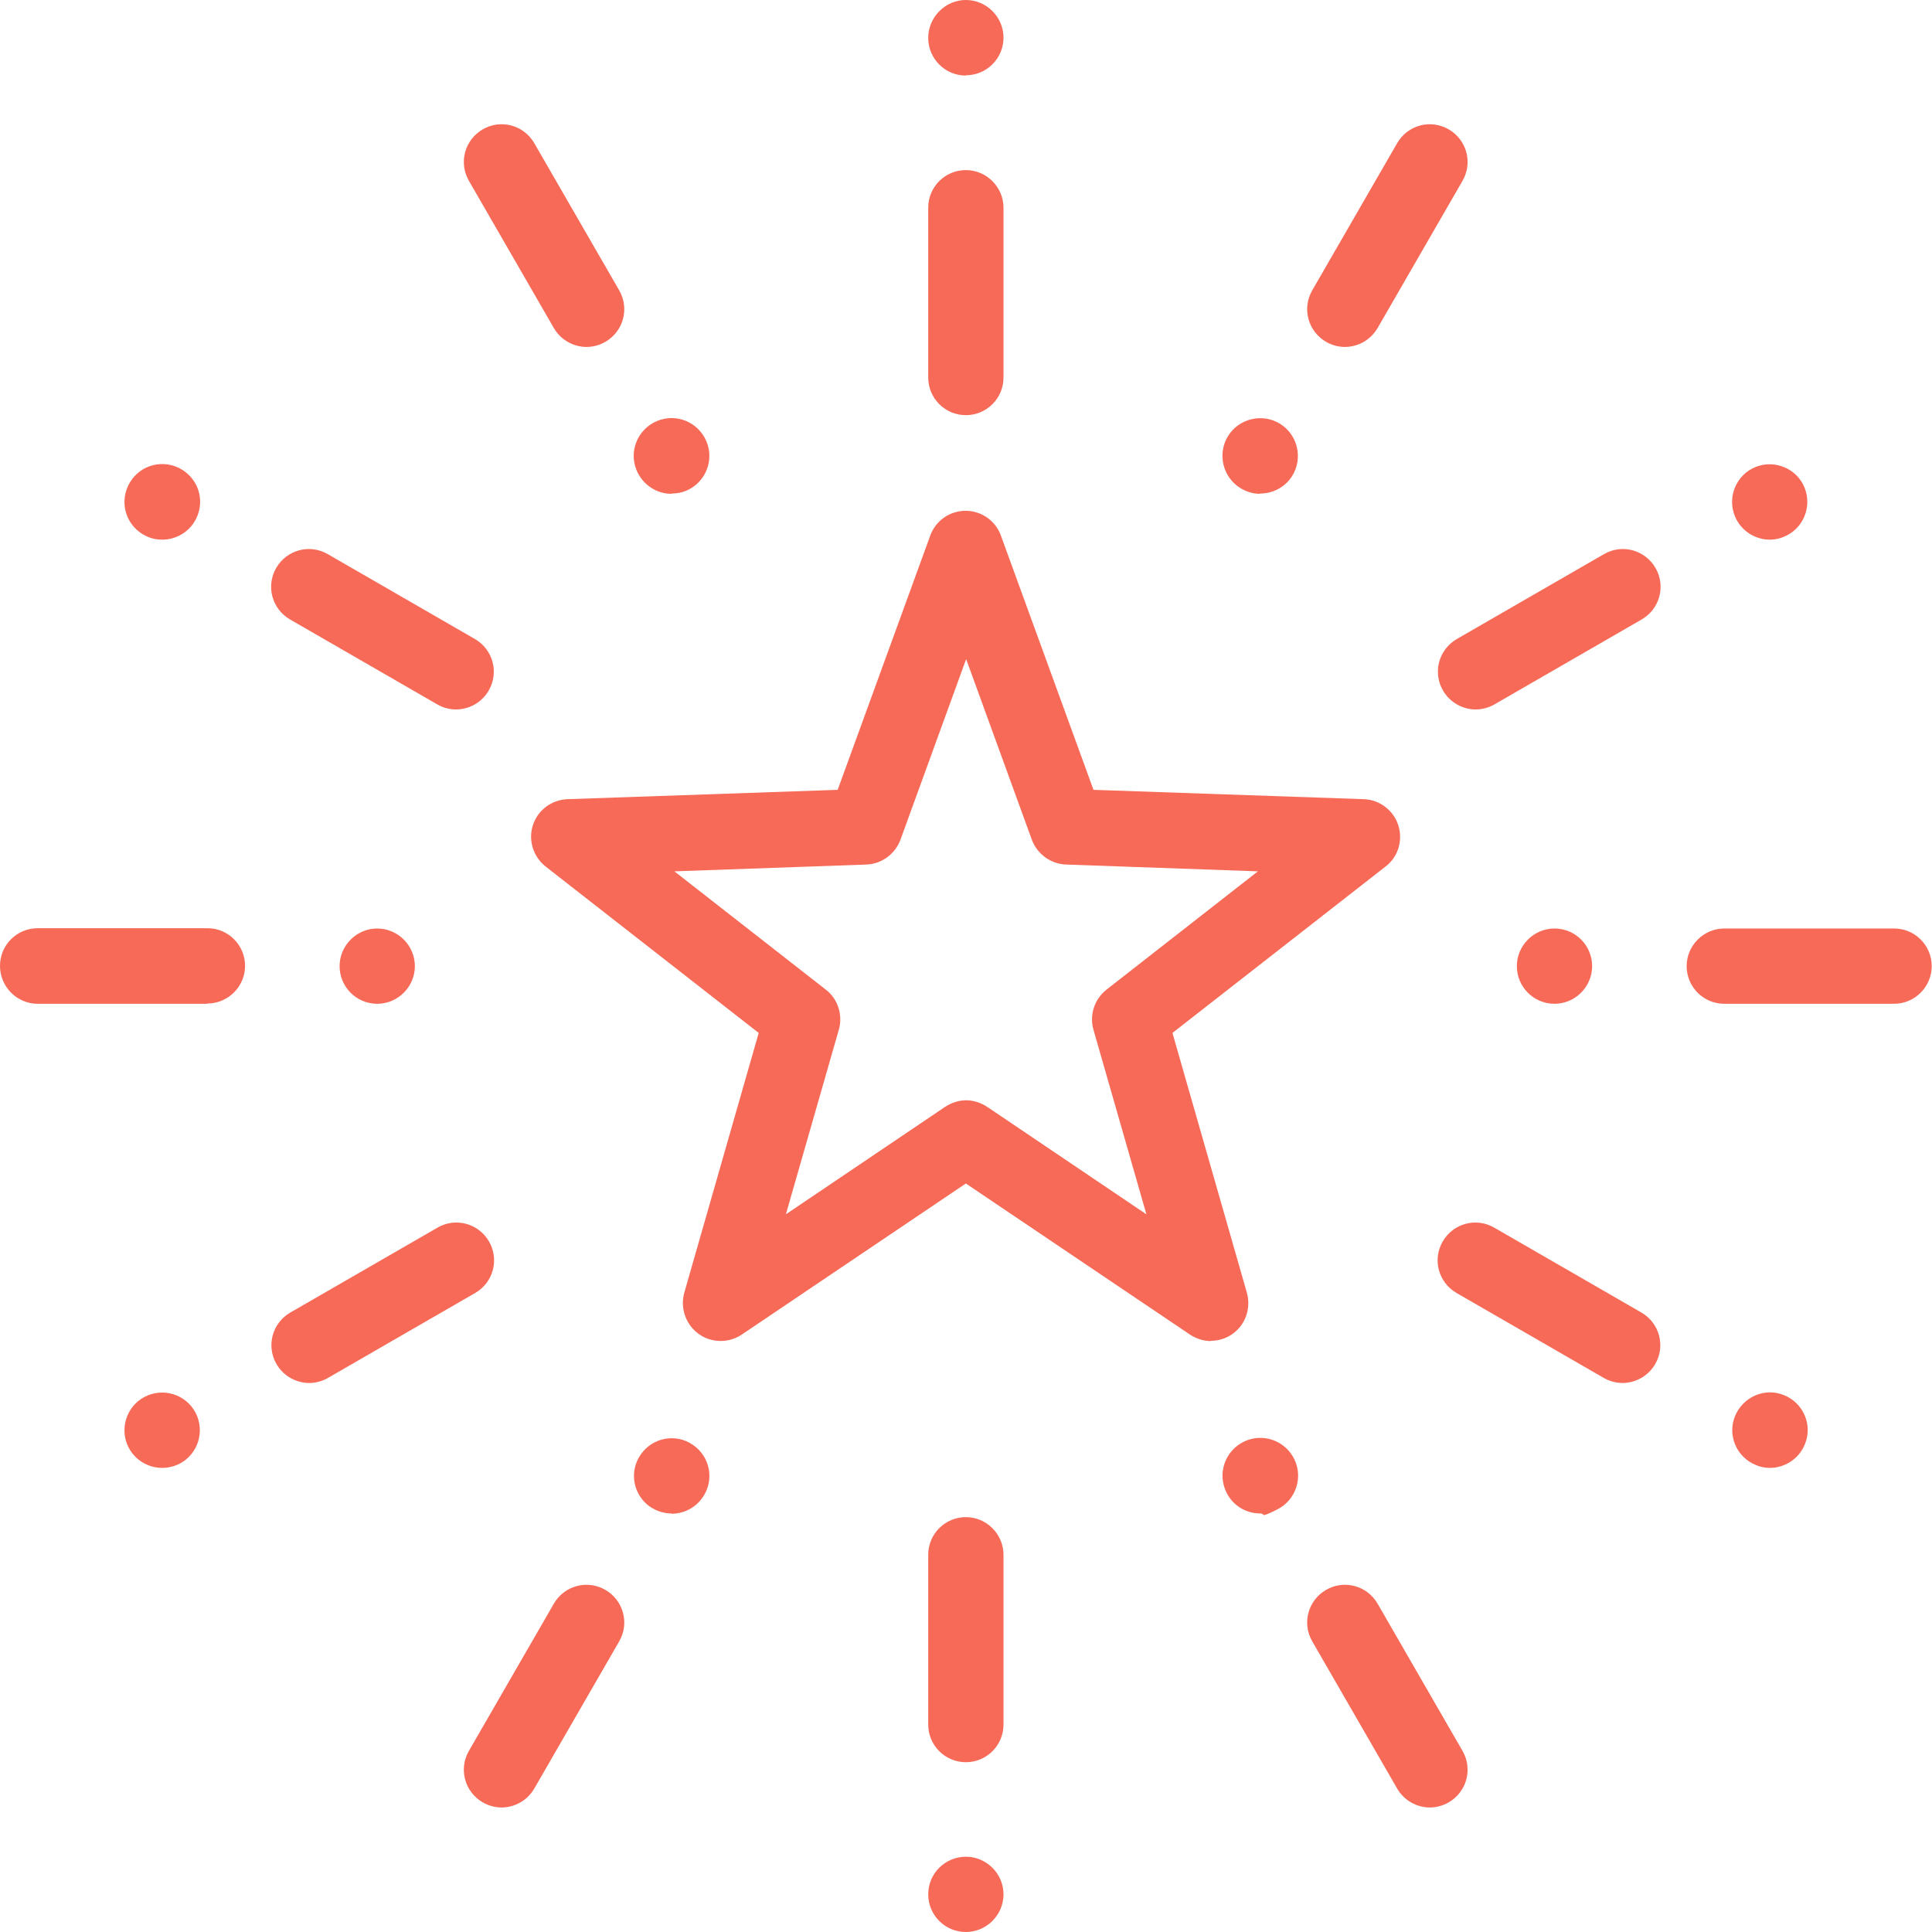
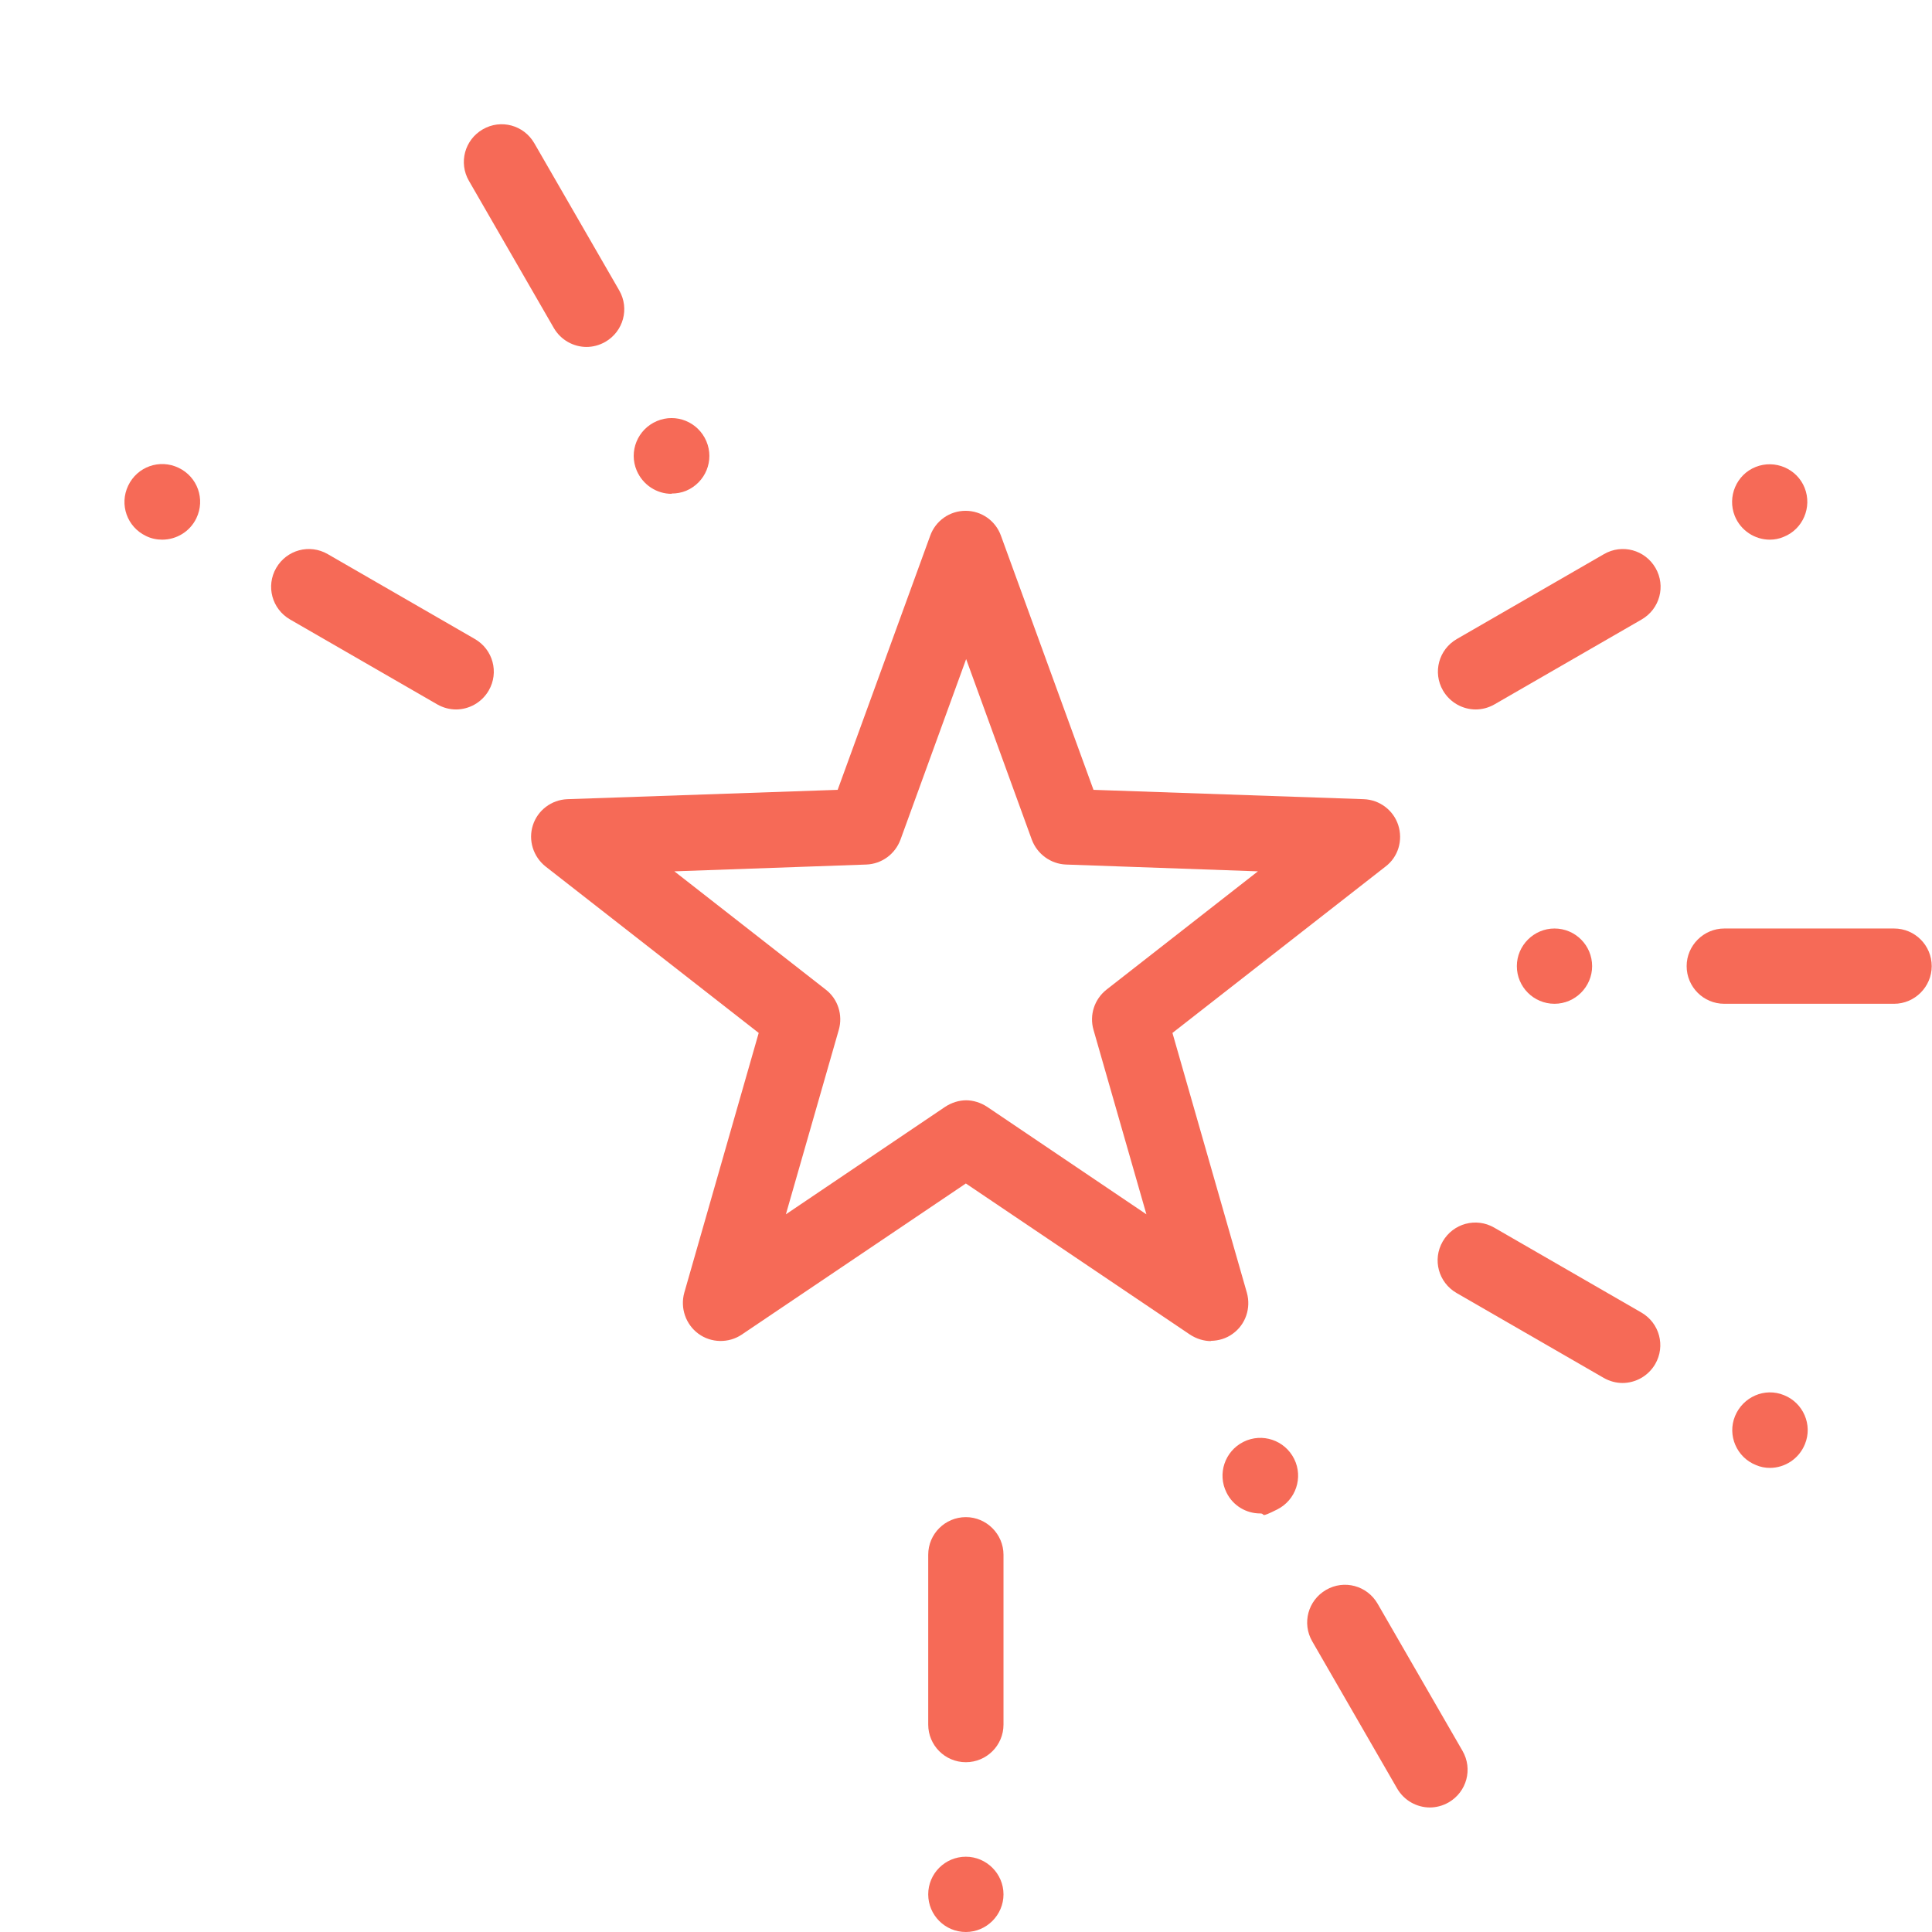
<svg xmlns="http://www.w3.org/2000/svg" version="1.1" viewBox="0 0 682.7 682.7">
  <defs>
    <style>
      .cls-1 {
        fill: #f66a57;
      }
    </style>
  </defs>
  <g>
    <g id="svg1899">
      <g id="g1907">
        <path class="cls-1" d="M428,473.9c-2.6,0-5.2-.8-7.5-2.3l-79.2-53.4-79.2,53.4c-4.6,3.1-10.8,3-15.3-.3-4.5-3.3-6.5-9.1-5-14.5l26.3-91.8-75.3-58.8c-4.4-3.5-6.2-9.3-4.5-14.6,1.7-5.3,6.6-9,12.2-9.2l95.5-3.3,32.7-89.8c1.9-5.3,6.9-8.8,12.5-8.8s10.6,3.5,12.5,8.8l32.7,89.8,95.5,3.3c5.6.2,10.5,3.9,12.2,9.2s0,11.2-4.5,14.6l-75.3,58.8,26.3,91.8c1.5,5.4-.4,11.2-5,14.5-2.3,1.7-5.1,2.5-7.8,2.5ZM341.3,388.8c2.6,0,5.2.8,7.5,2.3l56.3,38-18.7-65.2c-1.5-5.2.3-10.8,4.6-14.2l53.5-41.8-67.8-2.4c-5.4-.2-10.2-3.7-12.1-8.8l-23.2-63.8-23.2,63.8c-1.9,5.1-6.6,8.6-12.1,8.8l-67.8,2.4,53.5,41.8c4.3,3.3,6.1,9,4.6,14.2l-18.7,65.2,56.3-38c2.3-1.5,4.9-2.3,7.5-2.3Z" />
      </g>
      <g id="g1913">
        <g id="g1919">
-           <path class="cls-1" d="M341.3,146.7c-7.4,0-13.3-6-13.3-13.3v-60c0-7.4,6-13.3,13.3-13.3s13.3,6,13.3,13.3v60c0,7.4-6,13.3-13.3,13.3ZM341.3,26.7c-7.4,0-13.3-6-13.3-13.3S334,0,341.3,0s13.3,6,13.3,13.3h0c0,7.4-6,13.3-13.3,13.3Z" />
-         </g>
+           </g>
      </g>
      <g id="g1923">
        <path class="cls-1" d="M161.2,250.7c-2.3,0-4.6-.6-6.7-1.8l-52-30c-6.4-3.7-8.6-11.8-4.9-18.2,3.7-6.4,11.8-8.6,18.2-4.9l52,30c6.4,3.7,8.6,11.8,4.9,18.2-2.5,4.3-7,6.7-11.6,6.7ZM57.3,190.7c-1.9,0-3.9-.4-5.7-1.3-6.7-3.2-9.5-11.1-6.3-17.8,3.2-6.7,11.1-9.5,17.8-6.3h0c6.7,3.2,9.5,11.1,6.3,17.8-2.3,4.8-7.1,7.6-12.1,7.6Z" />
      </g>
      <g id="g1927">
-         <path class="cls-1" d="M57.3,518.7c-4.8,0-9.4-2.6-11.8-7.1-3.4-6.5-.9-14.6,5.6-18h0c6.5-3.4,14.6-.9,18,5.6,3.4,6.5.9,14.6-5.6,18-2,1-4.1,1.5-6.2,1.5ZM109.3,488.7c-4.6,0-9.1-2.4-11.6-6.7-3.7-6.4-1.5-14.5,4.9-18.2l52-30c6.4-3.7,14.5-1.5,18.2,4.9,3.7,6.4,1.5,14.5-4.9,18.2l-52,30c-2.1,1.2-4.4,1.8-6.7,1.8Z" />
-       </g>
+         </g>
      <g id="g1933">
        <g id="g1939">
          <path class="cls-1" d="M341.3,682.7c-7.4,0-13.3-6-13.3-13.3h0c0-7.4,6-13.3,13.3-13.3s13.3,6,13.3,13.3-6,13.3-13.3,13.3ZM341.3,622.7c-7.4,0-13.3-6-13.3-13.3v-60c0-7.4,6-13.3,13.3-13.3s13.3,6,13.3,13.3v60c0,7.4-6,13.3-13.3,13.3Z" />
        </g>
      </g>
      <g id="g1943">
        <path class="cls-1" d="M625.4,518.7c-1.6,0-3.3-.3-4.9-1h0c-6.8-2.7-10.2-10.5-7.4-17.3s10.5-10.2,17.3-7.4c6.8,2.7,10.2,10.5,7.4,17.3-2.1,5.2-7.1,8.4-12.4,8.4ZM573.4,488.7c-2.3,0-4.6-.6-6.7-1.8l-52-30c-6.4-3.7-8.6-11.8-4.9-18.2,3.7-6.4,11.8-8.6,18.2-4.9l52,30c6.4,3.7,8.6,11.8,4.9,18.2-2.5,4.3-7,6.7-11.6,6.7Z" />
      </g>
      <g id="g1947">
        <path class="cls-1" d="M521.5,250.7c-4.6,0-9.1-2.4-11.6-6.7-3.7-6.4-1.5-14.5,4.9-18.2l52-30c6.4-3.7,14.5-1.5,18.2,4.9s1.5,14.5-4.9,18.2l-52,30c-2.1,1.2-4.4,1.8-6.7,1.8ZM625.4,190.7c-5.3,0-10.3-3.2-12.4-8.4-2.7-6.8.6-14.6,7.4-17.3,6.8-2.7,14.6.6,17.3,7.4,2.7,6.8-.6,14.6-7.4,17.3h0c-1.6.7-3.3,1-4.9,1Z" />
      </g>
      <g id="g1951">
        <path class="cls-1" d="M237.3,174.5c-5.2,0-10.1-3.1-12.3-8.2h0c-2.9-6.8.3-14.6,7.1-17.5,6.8-2.9,14.6.3,17.5,7.1,2.9,6.8-.3,14.6-7.1,17.5-1.7.7-3.4,1-5.2,1ZM207.3,122.6c-4.6,0-9.1-2.4-11.6-6.7l-30-52c-3.7-6.4-1.5-14.5,4.9-18.2,6.4-3.7,14.5-1.5,18.2,4.9l30,52c3.7,6.4,1.5,14.5-4.9,18.2-2.1,1.2-4.4,1.8-6.7,1.8Z" />
      </g>
      <g id="g1957">
        <g id="g1963">
-           <path class="cls-1" d="M133.3,354.7h0c-7.4,0-13.3-6-13.3-13.3s6-13.3,13.3-13.3,13.3,6,13.3,13.3-6,13.3-13.3,13.3ZM73.3,354.7H13.3C6,354.7,0,348.7,0,341.3s6-13.3,13.3-13.3h60c7.4,0,13.3,6,13.3,13.3s-6,13.3-13.3,13.3Z" />
-         </g>
+           </g>
      </g>
      <g id="g1967">
-         <path class="cls-1" d="M177.3,638.7c-2.3,0-4.6-.6-6.7-1.8-6.4-3.7-8.6-11.8-4.9-18.2l30-52c3.7-6.4,11.8-8.6,18.2-4.9,6.4,3.7,8.6,11.8,4.9,18.2l-30,52c-2.5,4.3-7,6.7-11.6,6.7ZM237.3,534.8c-2.6,0-5.2-.8-7.5-2.3-6.1-4.2-7.6-12.5-3.4-18.5,4.2-6.1,12.5-7.6,18.5-3.4,6.1,4.2,7.6,12.5,3.4,18.5h0c-2.6,3.8-6.8,5.8-11,5.8Z" />
-       </g>
+         </g>
      <g id="g1971">
        <path class="cls-1" d="M505.3,638.7c-4.6,0-9.1-2.4-11.6-6.7l-30-52c-3.7-6.4-1.5-14.5,4.9-18.2,6.4-3.7,14.5-1.5,18.2,4.9l30,52c3.7,6.4,1.5,14.5-4.9,18.2-2.1,1.2-4.4,1.8-6.7,1.8ZM445.3,534.8c-4.9,0-9.6-2.7-11.9-7.4-3.3-6.6-.6-14.6,6-17.9,6.6-3.3,14.6-.6,17.9,6h0c3.3,6.6.6,14.6-6,17.9s-3.9,1.4-6,1.4Z" />
      </g>
      <g id="g1977">
        <g id="g1983">
          <path class="cls-1" d="M669.3,354.7h-60c-7.4,0-13.3-6-13.3-13.3s6-13.3,13.3-13.3h60c7.4,0,13.3,6,13.3,13.3s-6,13.3-13.3,13.3ZM549.3,354.7c-7.4,0-13.3-6-13.3-13.3s6-13.3,13.3-13.3h0c7.4,0,13.3,6,13.3,13.3s-6,13.3-13.3,13.3Z" />
        </g>
      </g>
      <g id="g1987">
-         <path class="cls-1" d="M445.3,174.5c-2.4,0-4.9-.7-7.1-2.1-6.2-3.9-8.1-12.2-4.2-18.4h0c3.9-6.2,12.2-8.1,18.4-4.2,6.2,3.9,8.1,12.2,4.2,18.4-2.5,4-6.9,6.2-11.3,6.2ZM475.3,122.6c-2.3,0-4.6-.6-6.7-1.8-6.4-3.7-8.6-11.8-4.9-18.2l30-52c3.7-6.4,11.8-8.6,18.2-4.9,6.4,3.7,8.6,11.8,4.9,18.2l-30,52c-2.5,4.3-7,6.7-11.6,6.7Z" />
-       </g>
+         </g>
    </g>
  </g>
</svg>